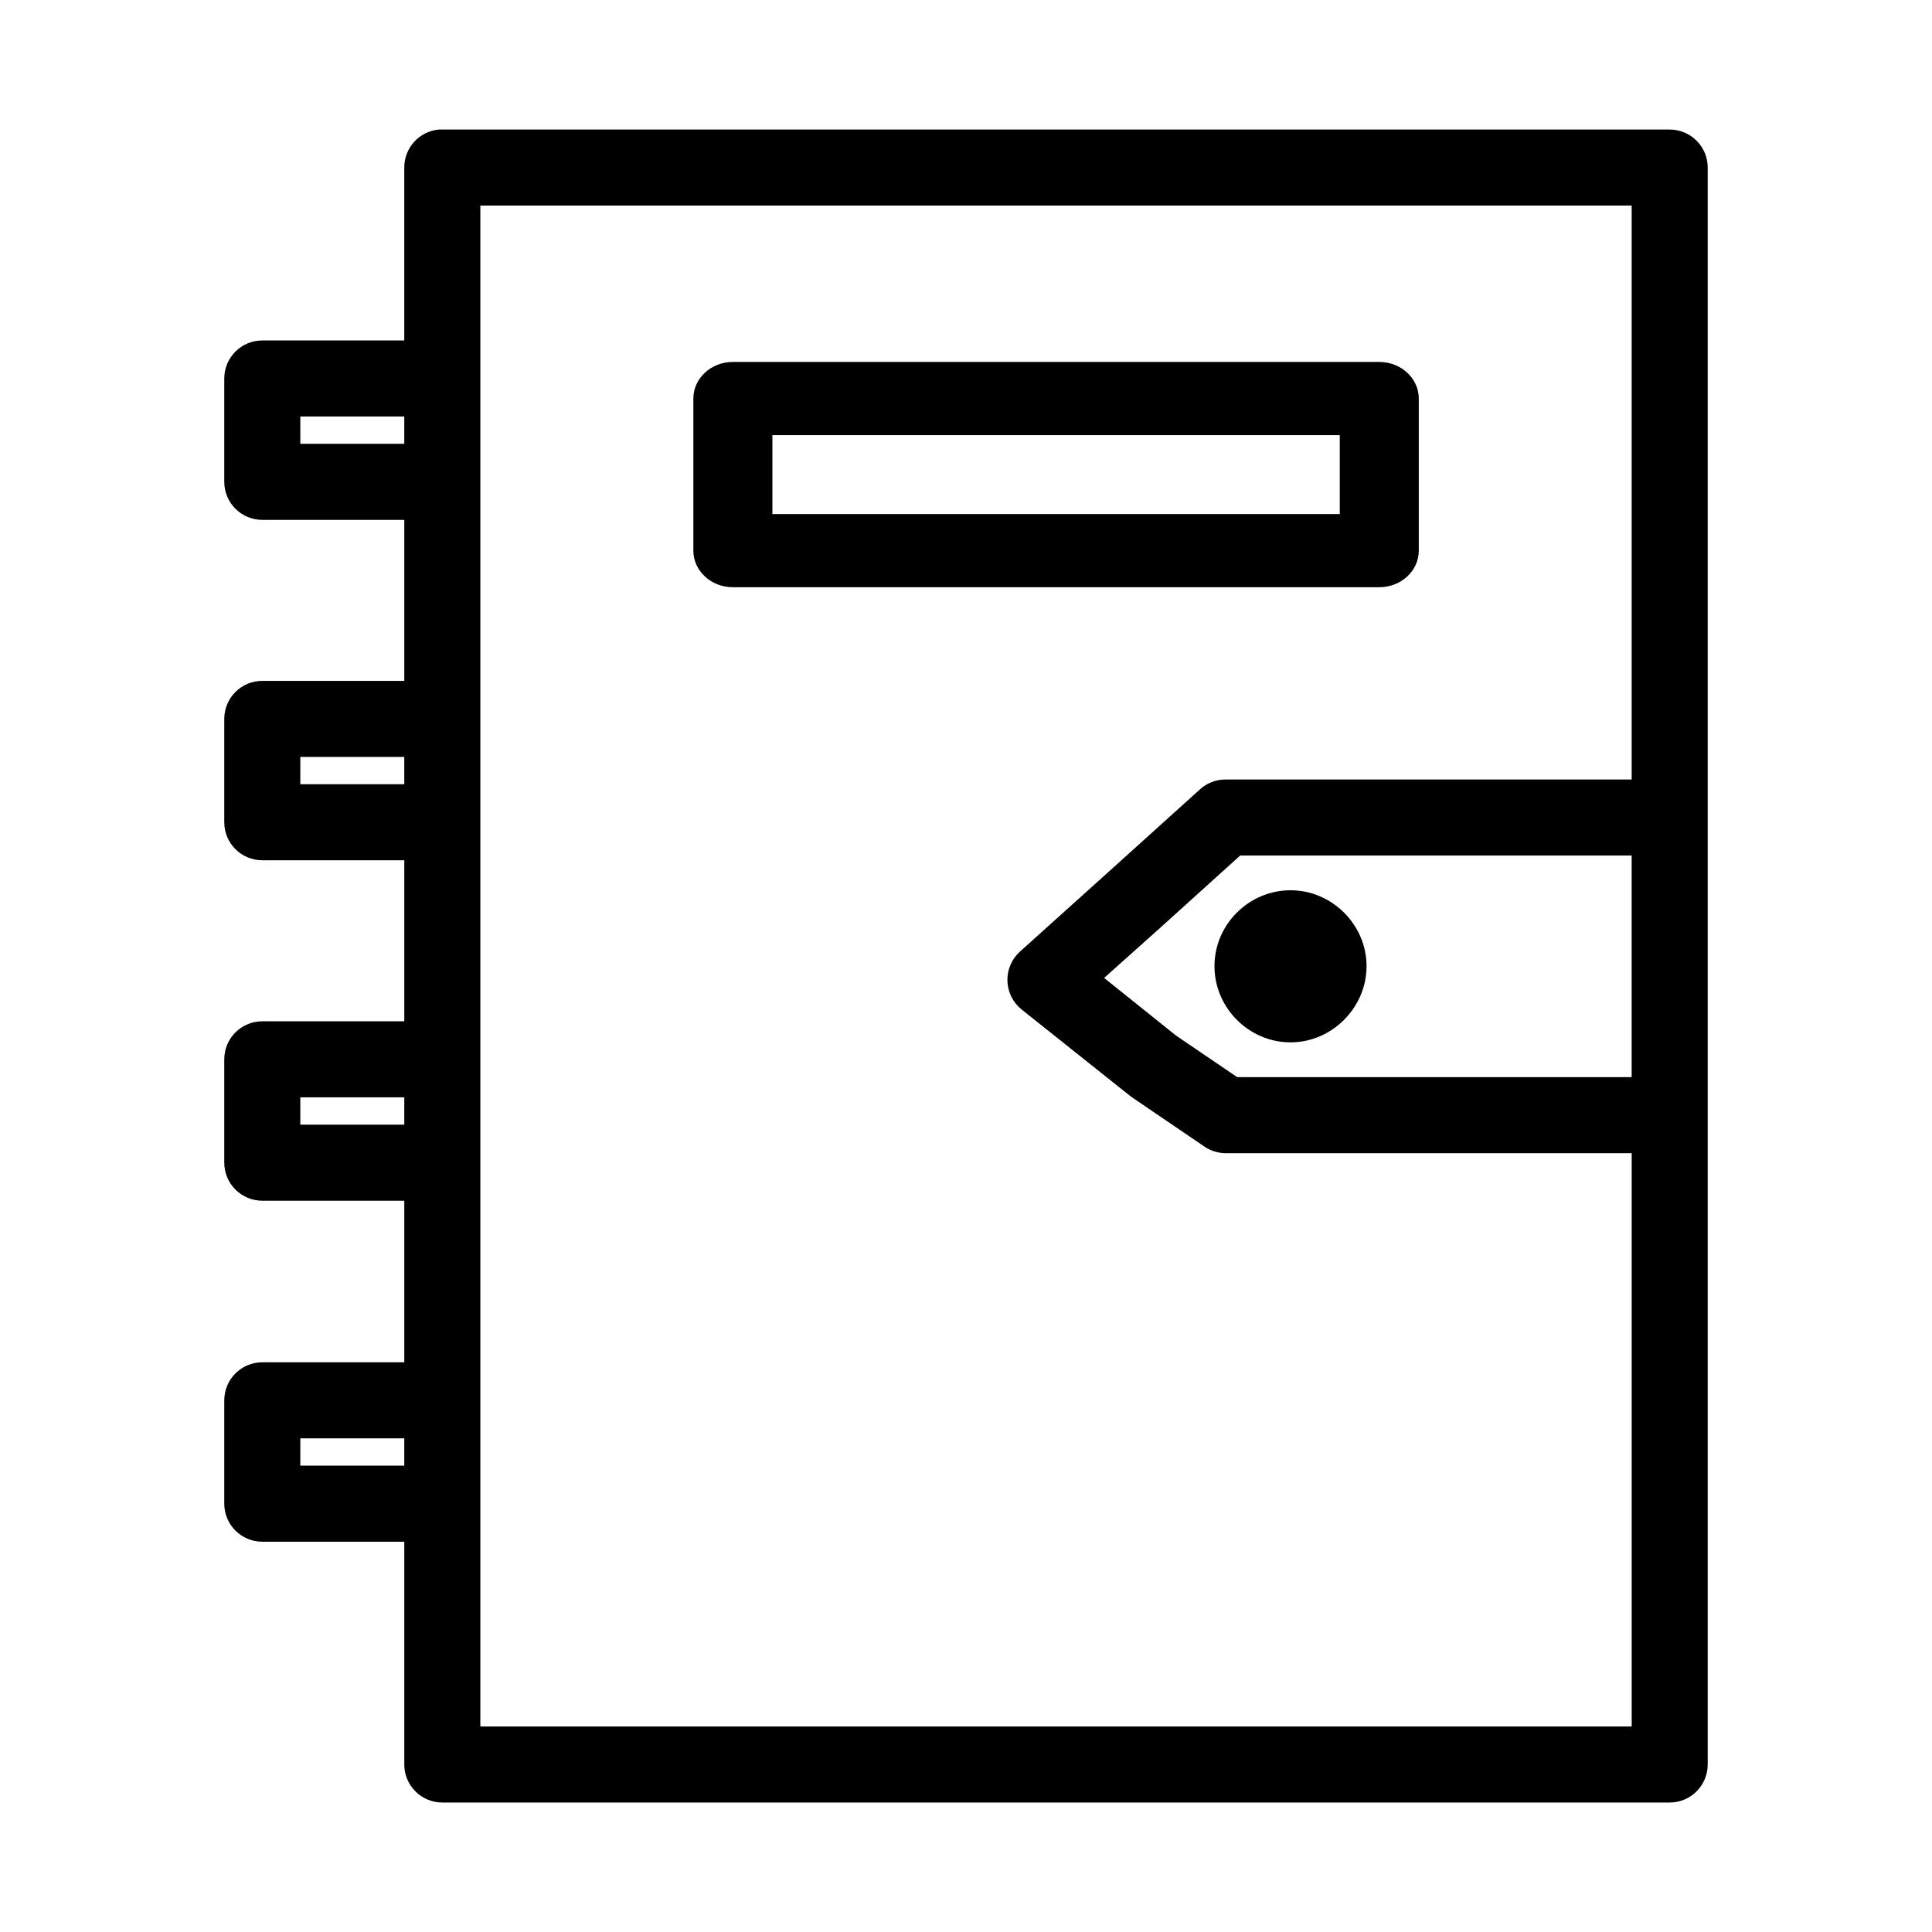
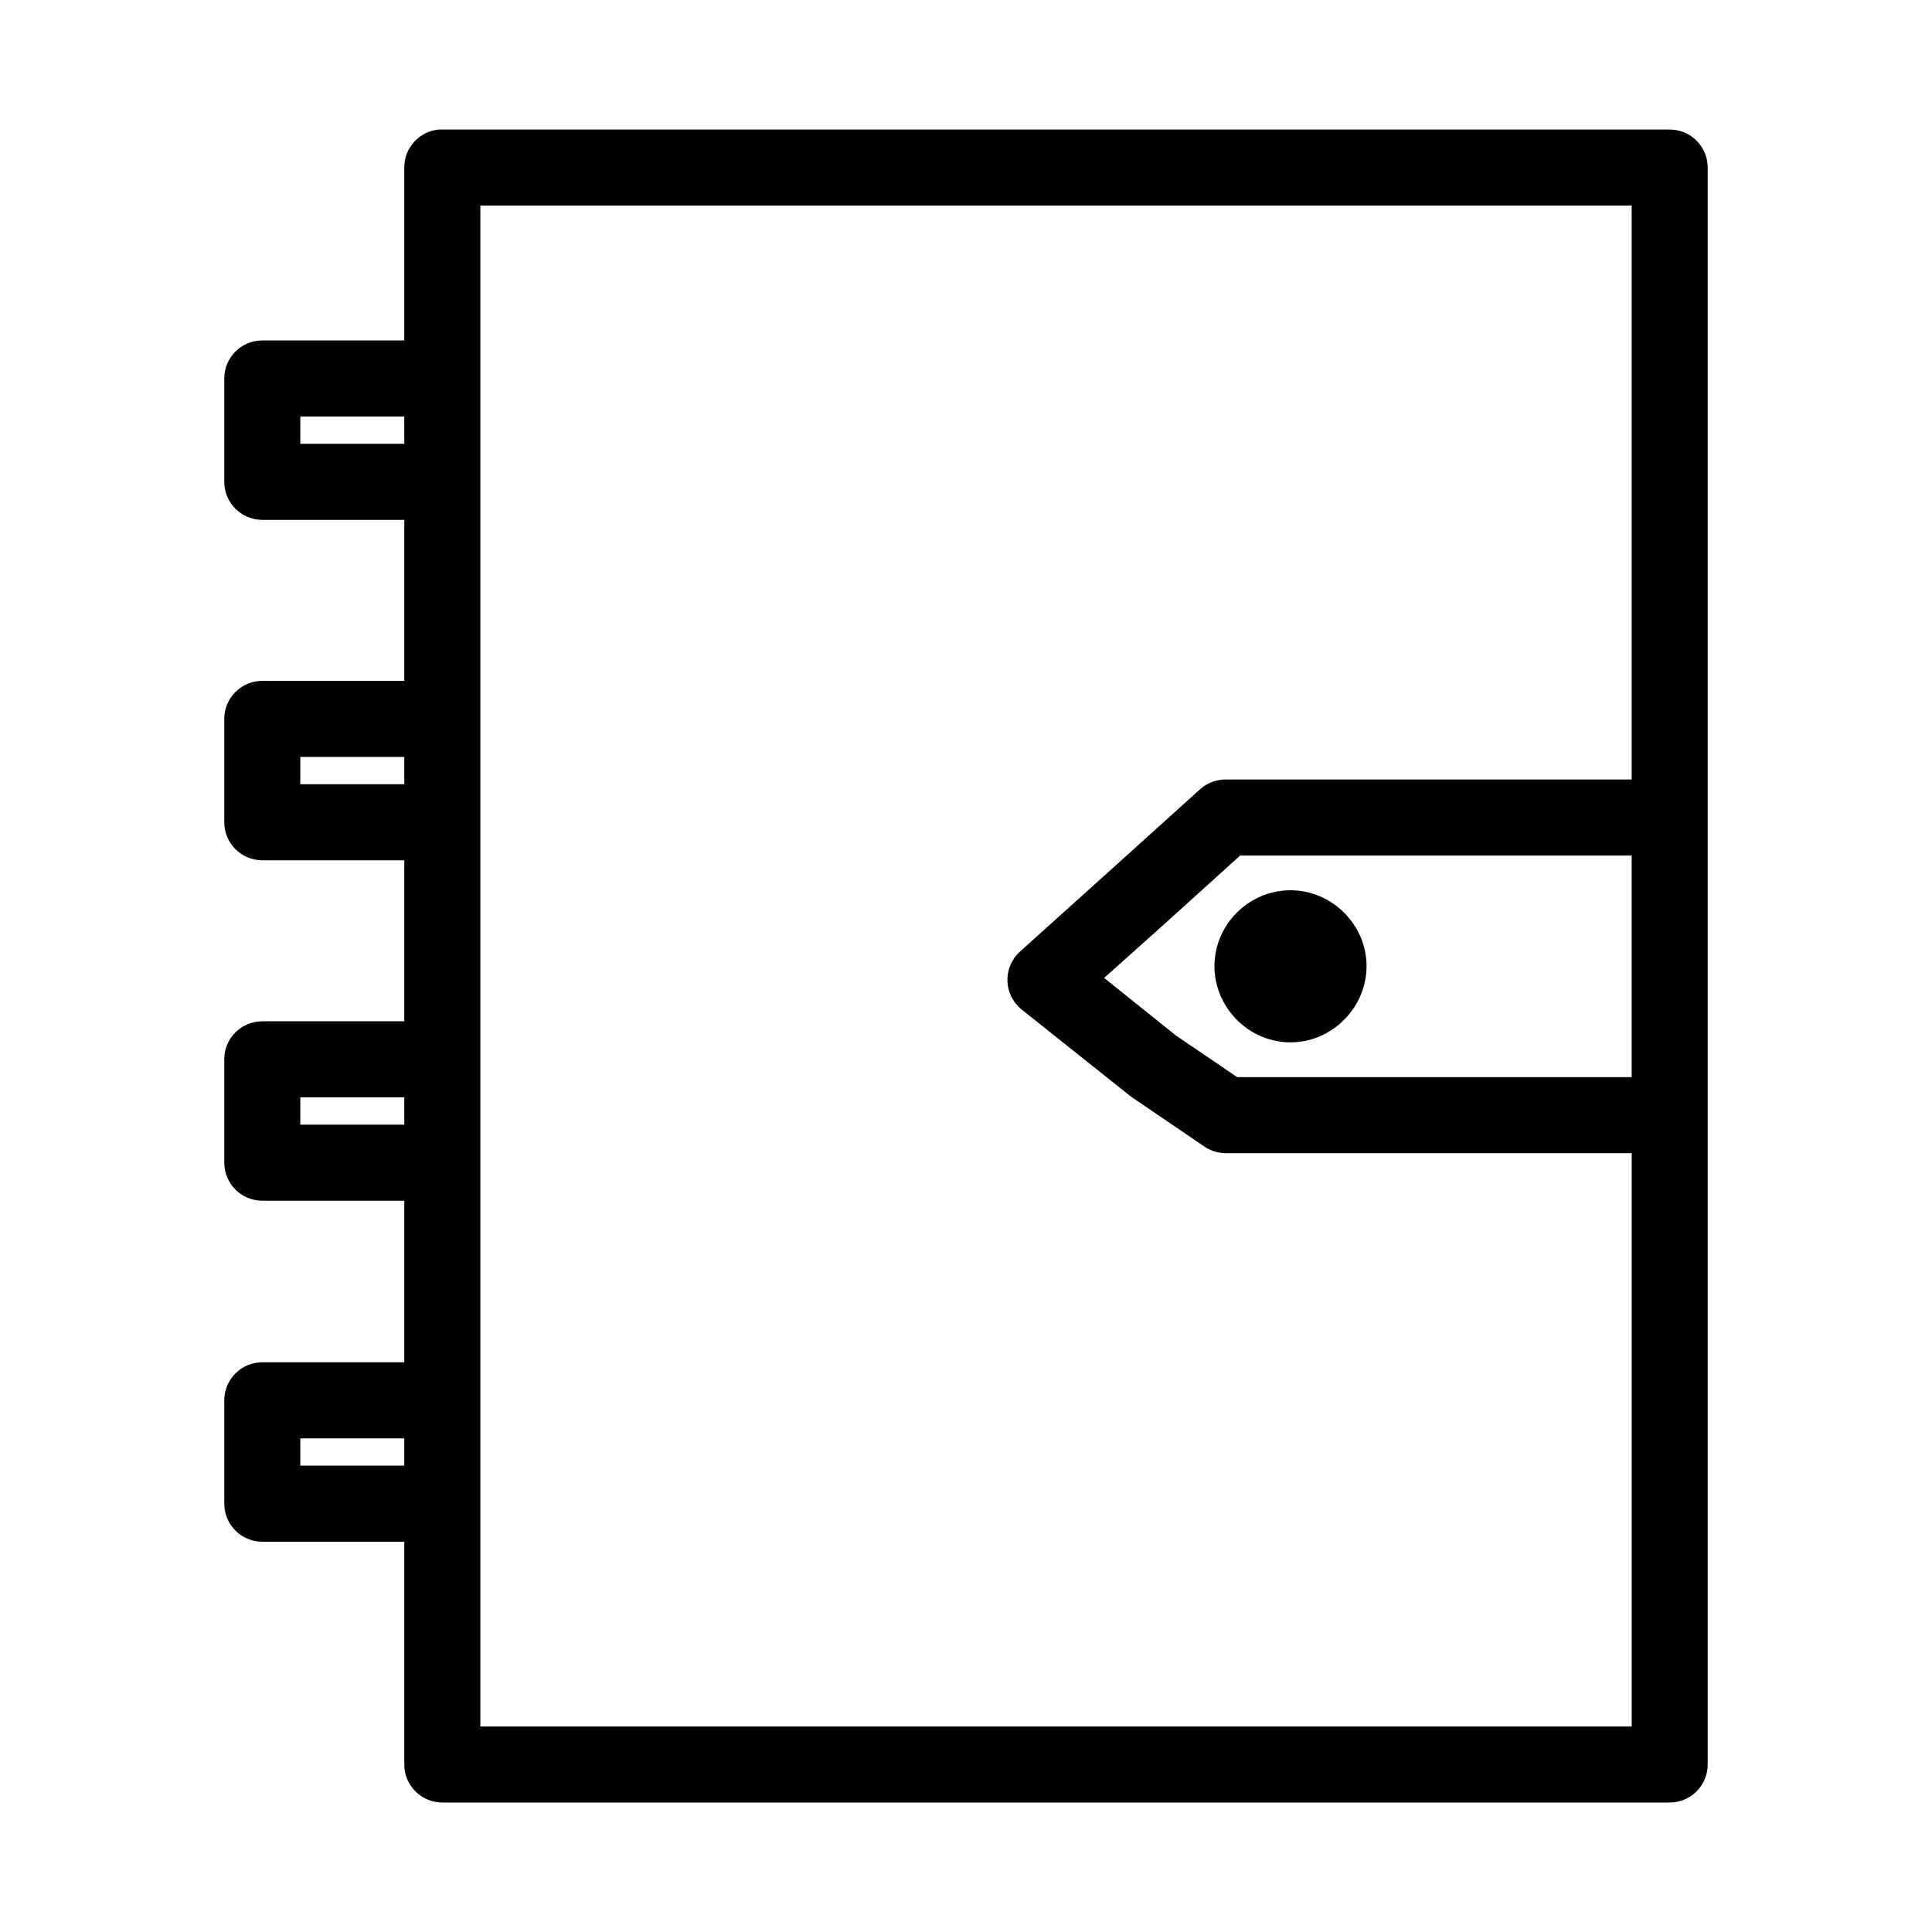
<svg xmlns="http://www.w3.org/2000/svg" fill="#000000" width="800px" height="800px" version="1.1" viewBox="144 144 512 512">
  <g fill-rule="evenodd">
    <path d="m260.27 178.33c-5.191 0.492-9.152 4.863-9.133 10.078v45.816h-37.629 0.004c-5.566 0-10.078 4.508-10.078 10.074v27.395c0 5.566 4.512 10.074 10.078 10.078h37.629v42.668h-37.629v-0.004c-5.566 0-10.078 4.512-10.078 10.078v27.395c0 5.562 4.512 10.074 10.078 10.074h37.629v42.668h-37.629c-5.566 0-10.078 4.512-10.078 10.074v27.395c0 5.566 4.512 10.078 10.078 10.078h37.629v42.824h-37.629c-5.566 0-10.078 4.512-10.078 10.074v27.395c0 5.566 4.512 10.078 10.078 10.078h37.629v59.039h-0.004c0.004 5.566 4.512 10.074 10.078 10.078h325.27c5.562-0.004 10.074-4.512 10.074-10.078v-423.2c0-5.566-4.512-10.078-10.074-10.078h-325.27c-0.316-0.012-0.629-0.012-0.945 0zm11.02 20.152h305.12v152.09h-107.54l0.004 0.004c-2.492-0.027-4.902 0.871-6.769 2.519l-24.246 21.883-23.617 21.254c-2.164 1.984-3.359 4.812-3.266 7.746 0.09 2.934 1.453 5.684 3.738 7.527l28.652 22.828h0.004c0.203 0.164 0.41 0.324 0.629 0.473l19.207 13.066c1.672 1.133 3.648 1.738 5.668 1.734h107.54v151.93h-305.12v-403.05zm-47.703 55.891h27.551v7.242h-27.551zm0 90.215h27.551v7.242h-27.551zm249.07 26.137h103.75v58.727h-104.54l-16.215-11.02-19.051-15.27 14.801-13.227 21.254-19.207zm-249.07 64.078h27.551v7.242h-27.551zm0 90.371h27.551v7.242h-27.551z" />
    <path d="m486 379.93c-11.02 0-20.152 9.051-20.152 20.109s9.133 20.195 20.152 20.195c11.02 0 20.152-9.234 20.152-20.195 0-10.957-9.133-20.109-20.152-20.109zm-0.004 20.148s0 0.004 0.004 0.004h0.012v0.004c-0.004 0-0.004-0.004-0.012-0.004-0.023 0-0.016 0-0.004-0.004z" />
-     <path d="m338.22 239.92c-5.785 0.004-10.473 4.344-10.473 9.695v40.312c0 5.352 4.688 9.695 10.473 9.695h171.3c5.781 0 10.469-4.344 10.473-9.695v-40.312c-0.004-5.352-4.691-9.691-10.473-9.695zm10.473 19.391h150.36v20.922h-150.36z" />
  </g>
</svg>